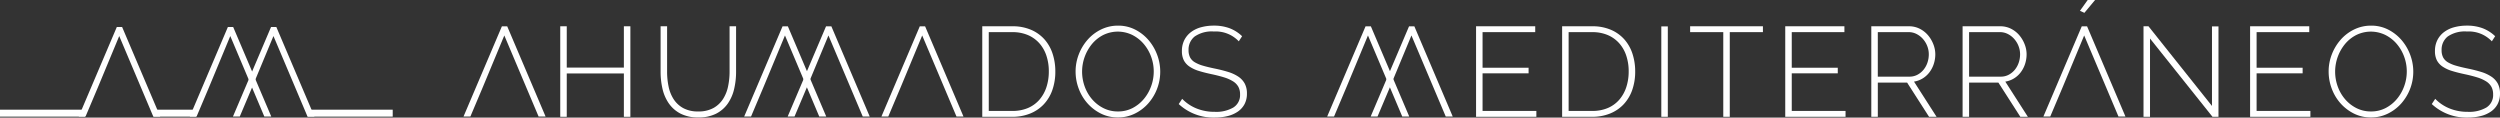
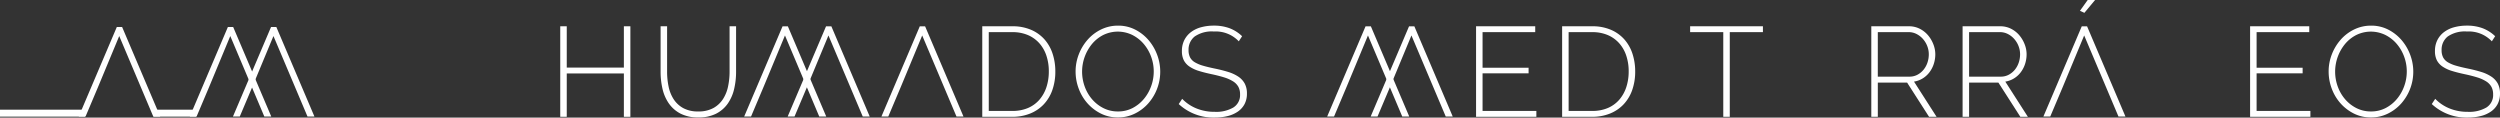
<svg xmlns="http://www.w3.org/2000/svg" viewBox="0 0 299.611 14.09" fill="#FFFFFF">
  <rect x="0" y="0" width="299.611" height="14.09" fill="#333333" stroke="none" />
  <title>Ahumados Mediterráneos</title>
  <polygon points="9.435 13.968 14 3.236 14.635 3.236 19.2 13.968 18.369 13.968 14.289 4.319 11.748 10.431 10.252 13.968 9.435 13.968" />
  <polygon points="22.745 13.968 27.31 3.236 27.945 3.236 32.51 13.968 31.678 13.968 27.598 4.319 25.058 10.431 23.561 13.968 22.745 13.968" />
  <polygon points="27.918 13.968 32.483 3.236 33.118 3.236 37.683 13.968 36.852 13.968 32.772 4.319 30.231 10.431 28.735 13.968 27.918 13.968" />
  <rect x="18.404" y="13.145" width="5.102" height="0.833" />
  <rect y="13.145" width="10.188" height="0.833" />
-   <rect x="36.876" y="13.145" width="10.188" height="0.833" />
  <path d="M75.547,3.149v10.849h-.779V8.803H67.922v5.195h-.779V3.149h.779V8.1h6.846V3.149Z" />
  <path d="M83.676,13.357a3.655,3.655,0,0,0,1.826-.413,3.239,3.239,0,0,0,1.154-1.085,4.507,4.507,0,0,0,.604-1.528,8.571,8.571,0,0,0,.176-1.727V3.149h.779v5.455a8.929,8.929,0,0,1-.237,2.078,5.006,5.006,0,0,1-.771,1.75,3.814,3.814,0,0,1-1.398,1.199,4.593,4.593,0,0,1-2.116.443,4.524,4.524,0,0,1-2.155-.466,3.874,3.874,0,0,1-1.398-1.238,5.039,5.039,0,0,1-.749-1.75,9.086,9.086,0,0,1-.222-2.017V3.149h.779v5.455a8.709,8.709,0,0,0,.176,1.757,4.416,4.416,0,0,0,.604,1.52,3.212,3.212,0,0,0,1.146,1.07A3.631,3.631,0,0,0,83.676,13.357Z" />
  <path d="M117.719,13.998V3.149h3.606a5.546,5.546,0,0,1,2.254.428,4.542,4.542,0,0,1,1.612,1.161,4.864,4.864,0,0,1,.963,1.719,6.747,6.747,0,0,1,.321,2.101,6.603,6.603,0,0,1-.359,2.239,4.822,4.822,0,0,1-1.032,1.711,4.604,4.604,0,0,1-1.627,1.1,5.598,5.598,0,0,1-2.132.39Zm7.976-5.44a5.893,5.893,0,0,0-.29-1.887,4.252,4.252,0,0,0-.848-1.49,3.866,3.866,0,0,0-1.368-.978,4.648,4.648,0,0,0-1.864-.351h-2.827v9.443h2.827a4.654,4.654,0,0,0,1.887-.359,3.771,3.771,0,0,0,1.368-1.001,4.381,4.381,0,0,0,.833-1.505A5.98,5.98,0,0,0,125.695,8.559Z" />
  <path d="M133.977,14.075a4.487,4.487,0,0,1-2.063-.474,5.327,5.327,0,0,1-1.604-1.238,5.527,5.527,0,0,1-1.039-1.757,5.82,5.82,0,0,1-.367-2.032,5.641,5.641,0,0,1,.39-2.078,5.81,5.81,0,0,1,1.07-1.757,5.123,5.123,0,0,1,1.612-1.215,4.572,4.572,0,0,1,2.017-.451,4.43,4.43,0,0,1,2.063.481,5.23,5.23,0,0,1,1.597,1.261A5.827,5.827,0,0,1,138.683,6.58a5.745,5.745,0,0,1-1.093,5.837,5.202,5.202,0,0,1-1.604,1.207A4.524,4.524,0,0,1,133.977,14.075Zm-4.294-5.501a5.219,5.219,0,0,0,.313,1.795,4.843,4.843,0,0,0,.886,1.528,4.385,4.385,0,0,0,1.36,1.062,3.788,3.788,0,0,0,1.734.398,3.744,3.744,0,0,0,1.765-.413,4.4,4.4,0,0,0,1.352-1.093,5.028,5.028,0,0,0,.871-1.536,5.152,5.152,0,0,0-.015-3.538,4.972,4.972,0,0,0-.894-1.528,4.39,4.39,0,0,0-1.36-1.062,3.967,3.967,0,0,0-3.491.015,4.279,4.279,0,0,0-1.352,1.093,5.239,5.239,0,0,0-1.169,3.278Z" />
  <path d="M148.462,4.952a3.795,3.795,0,0,0-2.98-1.176,3.6,3.6,0,0,0-2.315.604,2.007,2.007,0,0,0-.726,1.627,1.869,1.869,0,0,0,.183.871,1.507,1.507,0,0,0,.573.588,4.15,4.15,0,0,0,.993.413q.604.176,1.429.344a16.344,16.344,0,0,1,1.589.405,4.614,4.614,0,0,1,1.199.558,2.361,2.361,0,0,1,.764.825,2.491,2.491,0,0,1,.267,1.207,2.646,2.646,0,0,1-.283,1.253,2.518,2.518,0,0,1-.794.894,3.729,3.729,0,0,1-1.222.542,6.322,6.322,0,0,1-1.581.183,6.103,6.103,0,0,1-4.294-1.62l.413-.626a4.976,4.976,0,0,0,1.681,1.138,5.671,5.671,0,0,0,2.231.42,4.069,4.069,0,0,0,2.223-.52,1.748,1.748,0,0,0,.802-1.574,1.86,1.86,0,0,0-.206-.909,1.834,1.834,0,0,0-.634-.649,4.405,4.405,0,0,0-1.062-.474q-.634-.199-1.49-.382-.871-.183-1.536-.39a4.174,4.174,0,0,1-1.123-.52,2.061,2.061,0,0,1-.688-.756,2.415,2.415,0,0,1-.229-1.115,2.863,2.863,0,0,1,.283-1.299,2.747,2.747,0,0,1,.787-.955,3.514,3.514,0,0,1,1.207-.588,5.726,5.726,0,0,1,1.559-.199,5.272,5.272,0,0,1,1.879.313,4.437,4.437,0,0,1,1.498.955Z" />
  <path d="M184.125,13.295v.703h-7.227V3.149h7.09v.703h-6.311v4.263h5.516v.672h-5.516v4.508Z" />
  <path d="M187.212,13.998V3.149h3.606a5.546,5.546,0,0,1,2.254.428,4.543,4.543,0,0,1,1.612,1.161,4.864,4.864,0,0,1,.963,1.719,6.747,6.747,0,0,1,.321,2.101,6.603,6.603,0,0,1-.359,2.239,4.822,4.822,0,0,1-1.032,1.711,4.604,4.604,0,0,1-1.627,1.1,5.598,5.598,0,0,1-2.132.39Zm7.976-5.44a5.893,5.893,0,0,0-.29-1.887,4.25,4.25,0,0,0-.848-1.49,3.866,3.866,0,0,0-1.368-.978,4.648,4.648,0,0,0-1.864-.351h-2.827v9.443h2.827a4.654,4.654,0,0,0,1.887-.359,3.769,3.769,0,0,0,1.368-1.001,4.381,4.381,0,0,0,.833-1.505A5.98,5.98,0,0,0,195.188,8.559Z" />
-   <path d="M199.099,13.998V3.164h.779V13.998Z" />
  <path d="M211.277,3.852h-3.973v10.146h-.779V3.852h-3.973v-.703h8.725Z" />
-   <path d="M221.179,13.295v.703h-7.227V3.149h7.09v.703h-6.311v4.263h5.516v.672h-5.516v4.508Z" />
  <path d="M224.265,13.998V3.149h4.523a2.799,2.799,0,0,1,1.268.29,3.149,3.149,0,0,1,.993.771,3.773,3.773,0,0,1,.649,1.085,3.303,3.303,0,0,1,.237,1.215,3.671,3.671,0,0,1-.183,1.154,3.395,3.395,0,0,1-.52,1.001,2.921,2.921,0,0,1-.81.734,2.837,2.837,0,0,1-1.039.382l2.705,4.217h-.902L228.559,9.903h-3.514v4.095Zm.779-4.813h3.805a1.974,1.974,0,0,0,.947-.229,2.406,2.406,0,0,0,.734-.604,2.683,2.683,0,0,0,.466-.856,3.1,3.1,0,0,0,.16-.986,2.69,2.69,0,0,0-.191-1.001,2.814,2.814,0,0,0-.519-.848,2.603,2.603,0,0,0-.764-.589,2.046,2.046,0,0,0-.94-.221h-3.698Z" />
  <path d="M235.206,13.998V3.149h4.523a2.799,2.799,0,0,1,1.268.29,3.149,3.149,0,0,1,.993.771,3.773,3.773,0,0,1,.649,1.085,3.303,3.303,0,0,1,.237,1.215,3.671,3.671,0,0,1-.183,1.154,3.398,3.398,0,0,1-.52,1.001,2.921,2.921,0,0,1-.81.734,2.837,2.837,0,0,1-1.039.382l2.705,4.217h-.902l-2.628-4.095H235.985v4.095Zm.779-4.813H239.79a1.974,1.974,0,0,0,.947-.229,2.406,2.406,0,0,0,.733-.604,2.682,2.682,0,0,0,.466-.856,3.102,3.102,0,0,0,.16-.986,2.692,2.692,0,0,0-.191-1.001,2.817,2.817,0,0,0-.519-.848,2.603,2.603,0,0,0-.764-.589,2.046,2.046,0,0,0-.94-.221H235.985Z" />
-   <path d="M257.667,4.616v9.382h-.779V3.149h.596l7.61,9.55V3.164h.779V13.998h-.718Z" />
  <path d="M276.889,13.295v.703h-7.227V3.149h7.09v.703h-6.311v4.263h5.516v.672h-5.516v4.508Z" />
  <path d="M284.147,14.075a4.486,4.486,0,0,1-2.063-.474,5.327,5.327,0,0,1-1.604-1.238,5.527,5.527,0,0,1-1.039-1.757,5.818,5.818,0,0,1-.367-2.032,5.643,5.643,0,0,1,.39-2.078,5.814,5.814,0,0,1,1.07-1.757,5.125,5.125,0,0,1,1.612-1.215,4.572,4.572,0,0,1,2.017-.451,4.43,4.43,0,0,1,2.063.481,5.229,5.229,0,0,1,1.597,1.261A5.825,5.825,0,0,1,288.854,6.58a5.745,5.745,0,0,1-1.093,5.837,5.201,5.201,0,0,1-1.604,1.207A4.523,4.523,0,0,1,284.147,14.075Zm-4.294-5.501a5.221,5.221,0,0,0,.313,1.795,4.844,4.844,0,0,0,.886,1.528,4.383,4.383,0,0,0,1.36,1.062,3.787,3.787,0,0,0,1.734.398,3.743,3.743,0,0,0,1.765-.413,4.4,4.4,0,0,0,1.352-1.093,5.028,5.028,0,0,0,.871-1.536,5.152,5.152,0,0,0-.015-3.538,4.97,4.97,0,0,0-.894-1.528,4.388,4.388,0,0,0-1.36-1.062,3.966,3.966,0,0,0-3.491.015,4.281,4.281,0,0,0-1.352,1.093,5.239,5.239,0,0,0-1.169,3.278Z" />
  <path d="M298.633,4.952a3.795,3.795,0,0,0-2.98-1.176,3.6,3.6,0,0,0-2.315.604,2.007,2.007,0,0,0-.726,1.627,1.869,1.869,0,0,0,.183.871,1.507,1.507,0,0,0,.573.588,4.146,4.146,0,0,0,.993.413q.604.176,1.429.344a16.341,16.341,0,0,1,1.589.405,4.613,4.613,0,0,1,1.2.558,2.362,2.362,0,0,1,.764.825,2.492,2.492,0,0,1,.267,1.207,2.646,2.646,0,0,1-.283,1.253,2.518,2.518,0,0,1-.795.894,3.728,3.728,0,0,1-1.222.542,6.322,6.322,0,0,1-1.581.183,6.103,6.103,0,0,1-4.294-1.62l.413-.626a4.976,4.976,0,0,0,1.681,1.138,5.671,5.671,0,0,0,2.231.42,4.069,4.069,0,0,0,2.223-.52,1.748,1.748,0,0,0,.802-1.574,1.861,1.861,0,0,0-.206-.909,1.834,1.834,0,0,0-.634-.649,4.409,4.409,0,0,0-1.062-.474q-.634-.199-1.49-.382-.871-.183-1.536-.39a4.174,4.174,0,0,1-1.123-.52,2.063,2.063,0,0,1-.688-.756,2.416,2.416,0,0,1-.229-1.115,2.863,2.863,0,0,1,.283-1.299,2.746,2.746,0,0,1,.787-.955,3.515,3.515,0,0,1,1.207-.588,5.726,5.726,0,0,1,1.559-.199,5.272,5.272,0,0,1,1.879.313,4.438,4.438,0,0,1,1.498.955Z" />
-   <polygon points="55.549 13.97 60.148 3.158 60.788 3.158 65.387 13.97 64.549 13.97 60.439 4.249 57.879 10.406 56.372 13.97 55.549 13.97" />
  <polygon points="105.632 13.97 110.23 3.158 110.87 3.158 115.469 13.97 114.631 13.97 110.521 4.249 107.961 10.406 106.454 13.97 105.632 13.97" />
  <polygon points="244.888 13.97 249.486 3.158 250.126 3.158 254.725 13.97 253.888 13.97 249.777 4.249 247.218 10.406 245.71 13.97 244.888 13.97" />
  <polygon points="89.184 13.97 93.783 3.158 94.423 3.158 99.022 13.97 98.184 13.97 94.074 4.249 91.514 10.406 90.007 13.97 89.184 13.97" />
  <polygon points="94.396 13.97 98.995 3.158 99.635 3.158 104.233 13.97 103.396 13.97 99.285 4.249 96.726 10.406 95.218 13.97 94.396 13.97" />
  <polygon points="159.053 13.97 163.652 3.158 164.292 3.158 168.891 13.97 168.053 13.97 163.943 4.249 161.383 10.406 159.876 13.97 159.053 13.97" />
  <polygon points="164.265 13.97 168.864 3.158 169.504 3.158 174.103 13.97 173.265 13.97 169.154 4.249 166.595 10.406 165.087 13.97 164.265 13.97" />
  <polygon points="249.803 1.539 249.27 1.295 250.199 0 251.083 0 249.803 1.539" />
</svg>